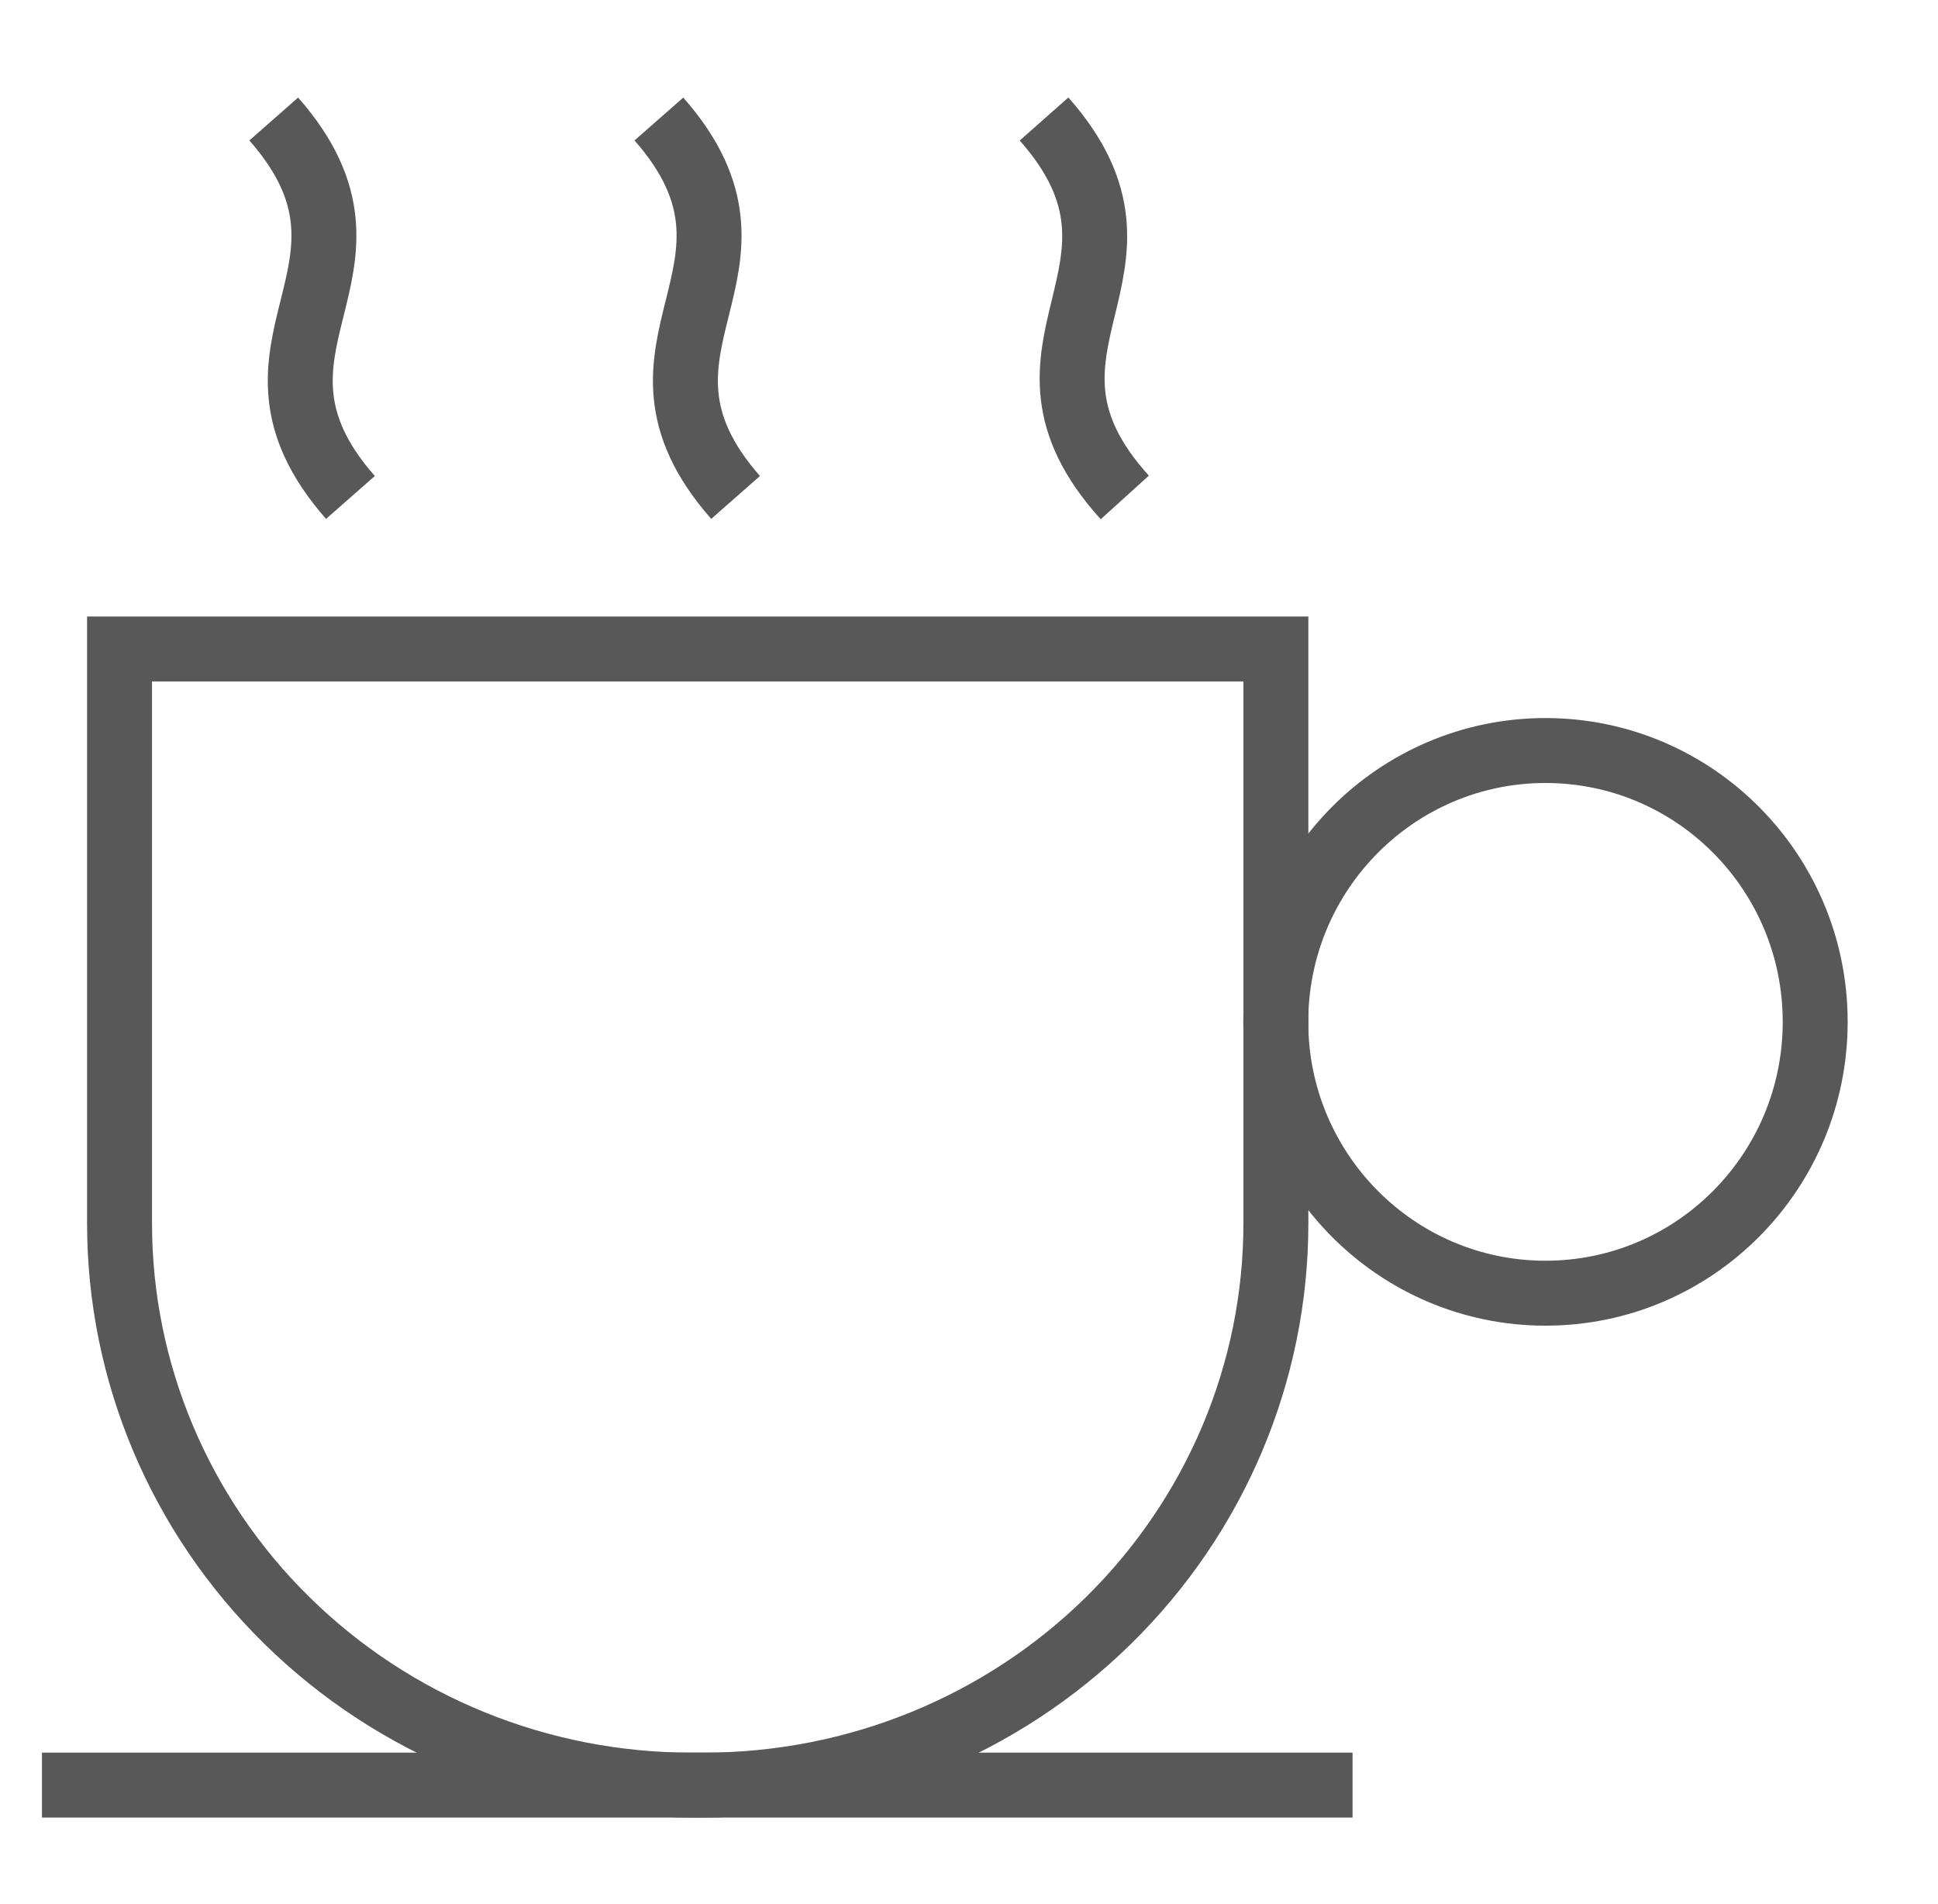
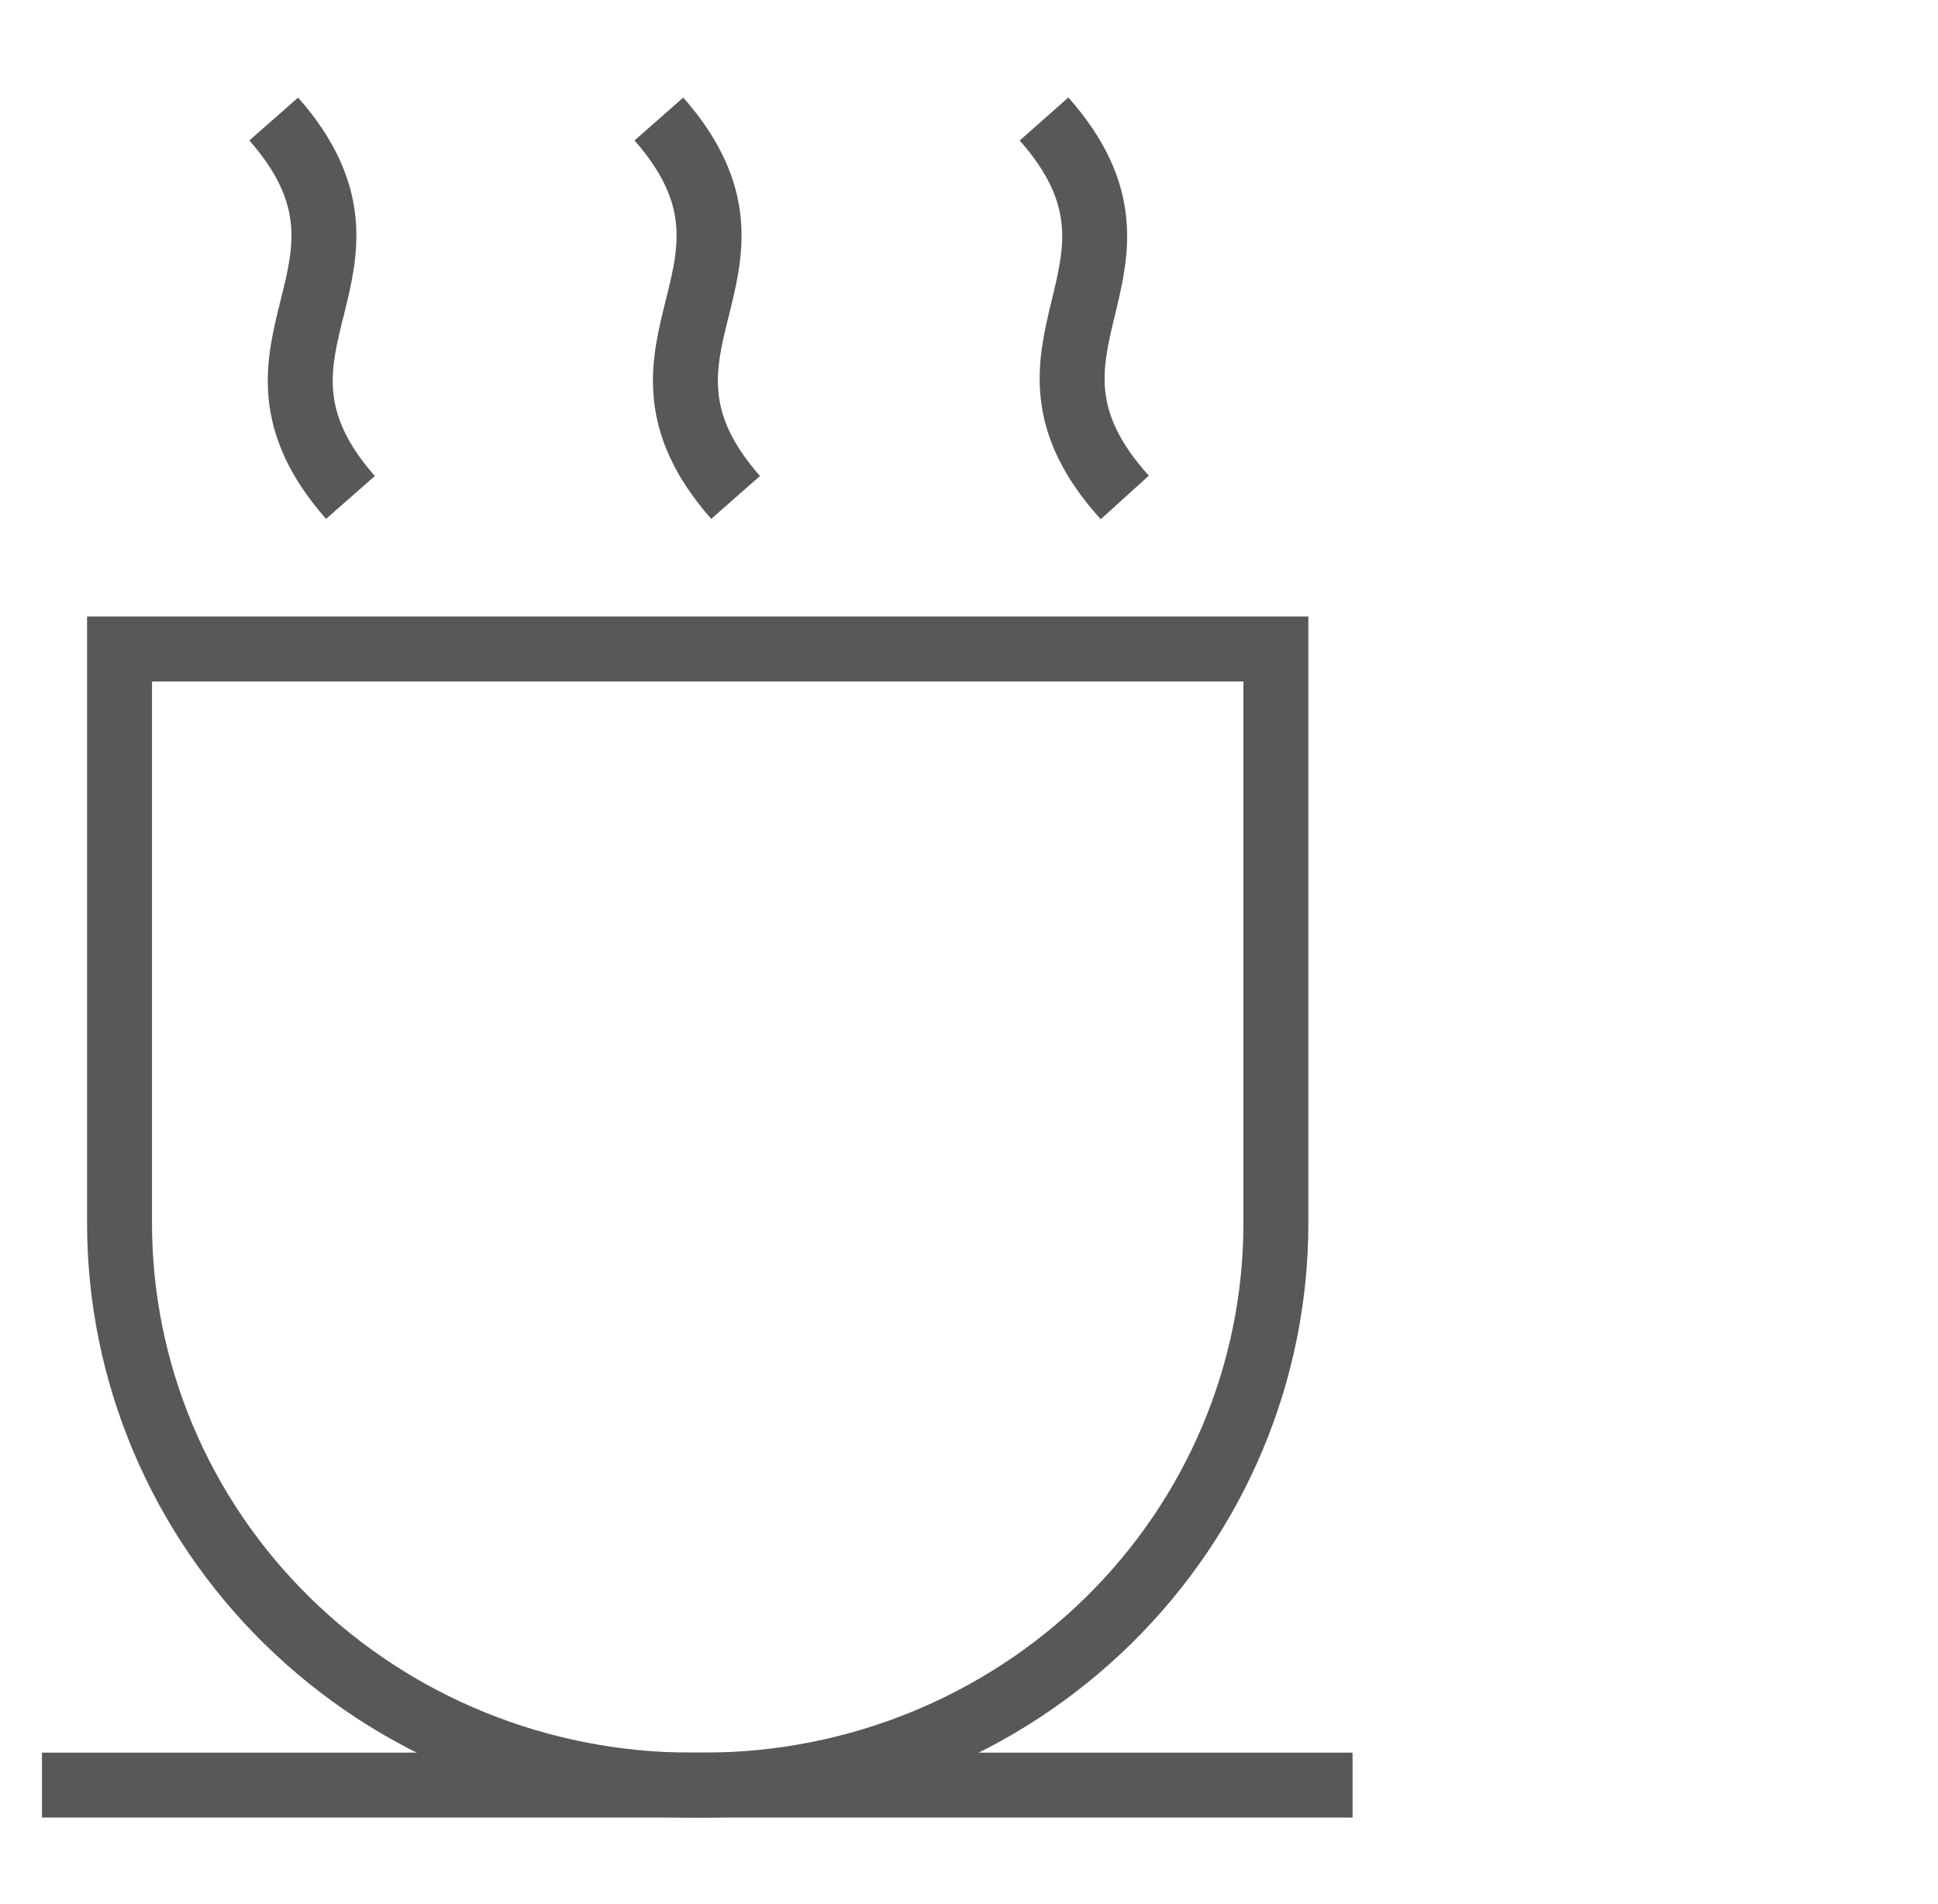
<svg xmlns="http://www.w3.org/2000/svg" width="57" height="56" viewBox="0 0 57 56" fill="none">
  <path d="M3.516 19.087H37.526V35.98C37.526 40.361 35.754 44.563 32.601 47.661C29.447 50.76 25.17 52.5 20.711 52.5H20.331C15.871 52.5 11.594 50.76 8.441 47.661C5.287 44.563 3.516 40.361 3.516 35.98V19.087Z" stroke="#585858" stroke-width="1.91" stroke-miterlimit="10" />
-   <path d="M45.456 38.033C49.837 38.033 53.388 34.461 53.388 30.053C53.388 25.646 49.837 22.073 45.456 22.073C41.075 22.073 37.523 25.646 37.523 30.053C37.523 34.461 41.075 38.033 45.456 38.033Z" stroke="#585858" stroke-width="1.91" stroke-miterlimit="10" />
  <path d="M1.234 52.5H39.781" stroke="#585858" stroke-width="1.91" stroke-miterlimit="10" />
  <path d="M8.051 3.5C11.97 7.957 6.388 10.173 10.307 14.63" stroke="#585858" stroke-width="1.91" stroke-miterlimit="10" />
  <path d="M19.379 3.5C23.298 7.957 17.716 10.173 21.635 14.63" stroke="#585858" stroke-width="1.91" stroke-miterlimit="10" />
  <path d="M30.707 3.5C34.65 7.957 29.044 10.173 33.082 14.63" stroke="#585858" stroke-width="1.91" stroke-miterlimit="10" />
</svg>